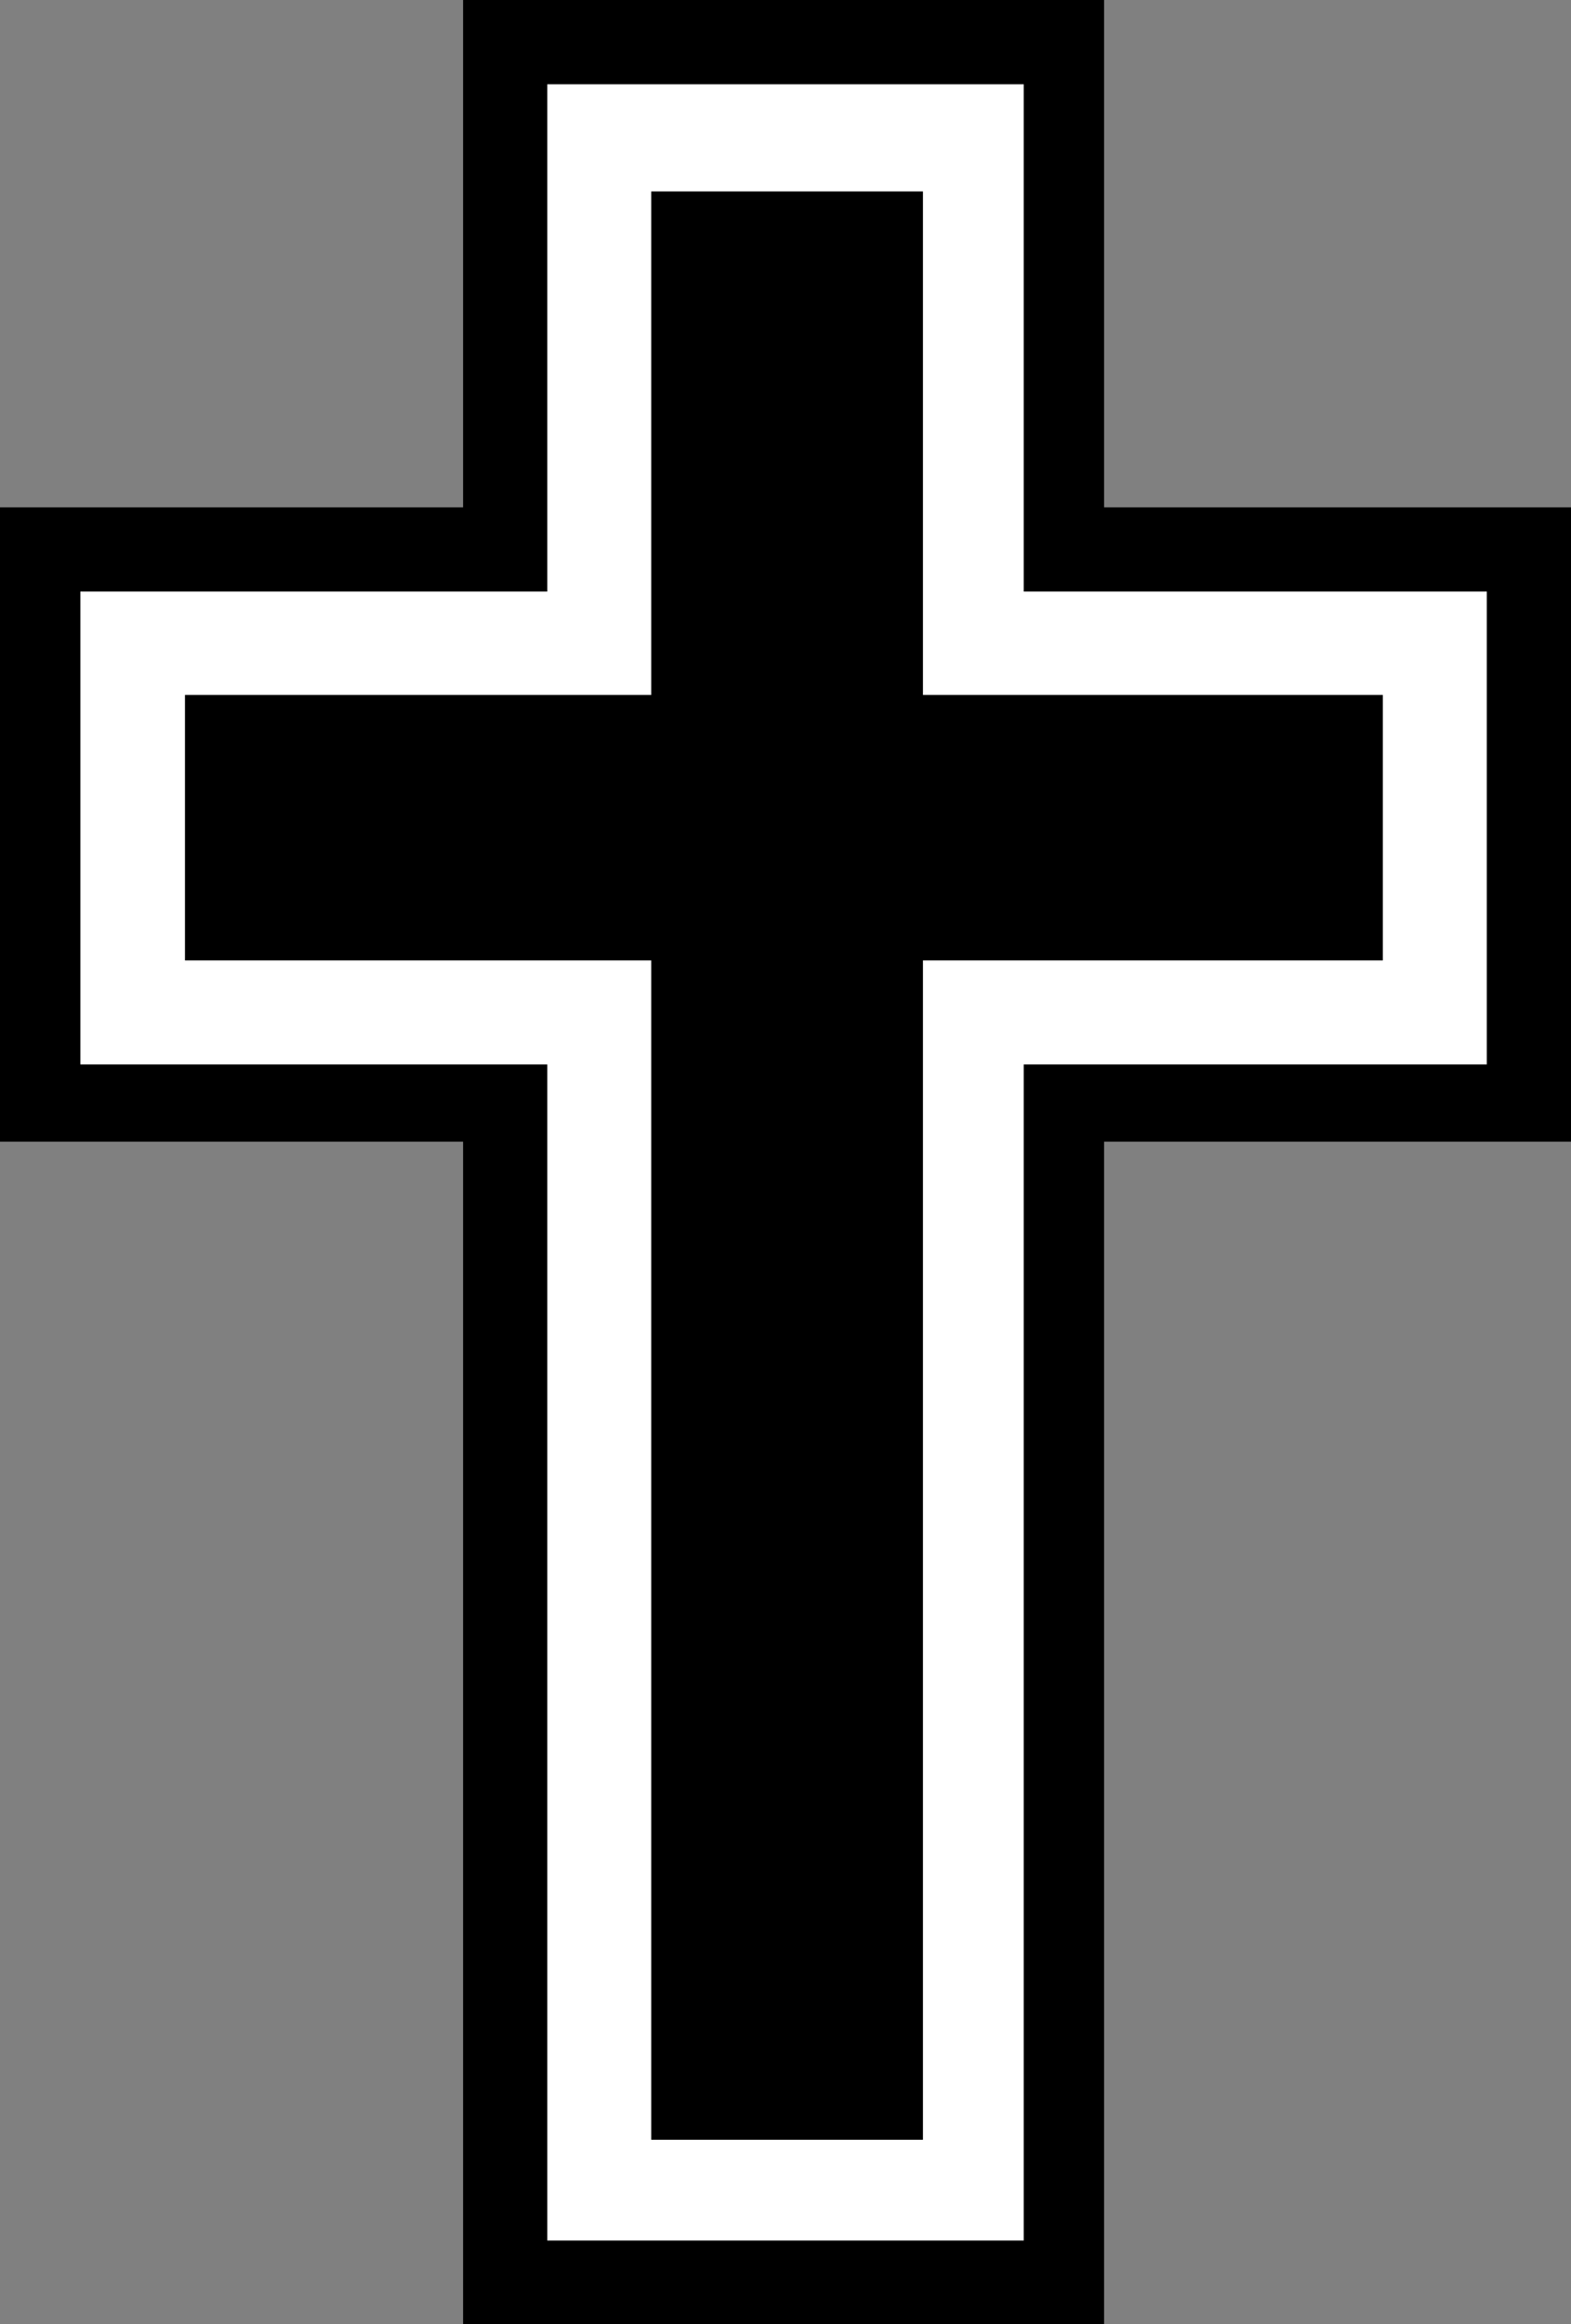
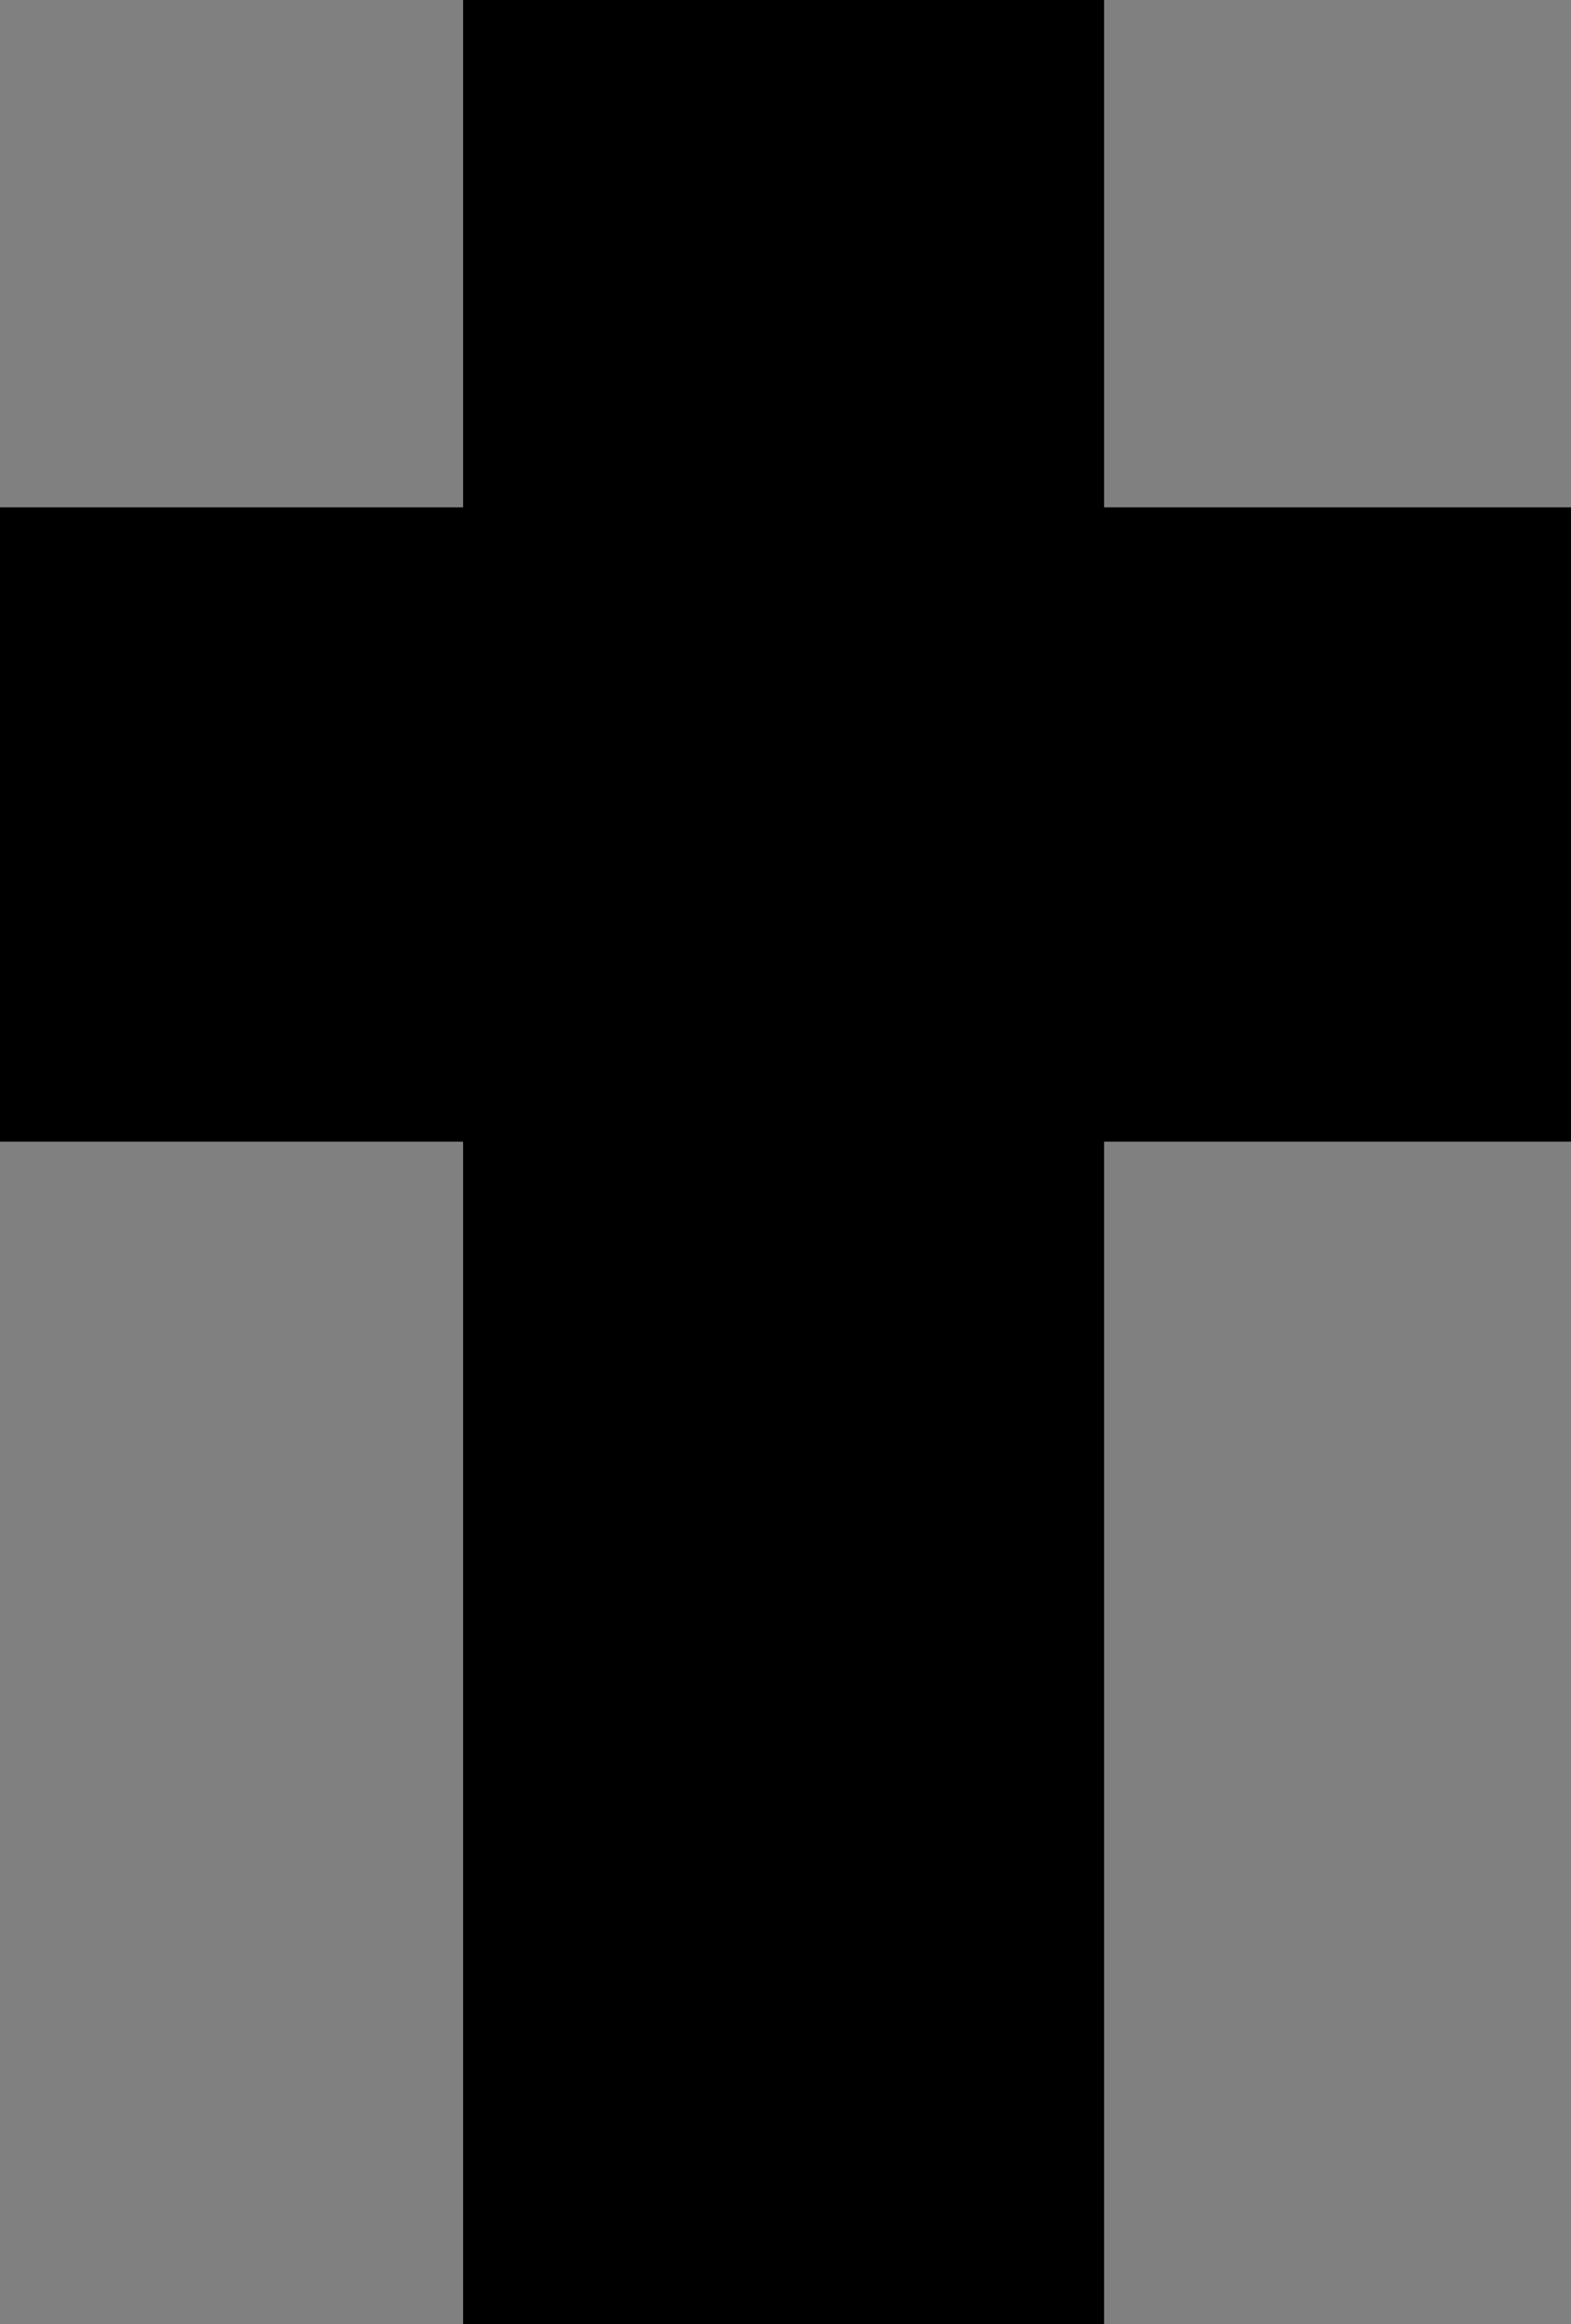
<svg xmlns="http://www.w3.org/2000/svg" xmlns:ns1="http://sodipodi.sourceforge.net/DTD/sodipodi-0.dtd" xmlns:ns2="http://www.inkscape.org/namespaces/inkscape" version="1.0" width="105.288mm" height="155.711mm" id="svg3" ns1:docname="Dingbat 083.wmf">
  <rect width="100%" height="100%" fill="#808080" stroke="none" />
  <ns1:namedview id="namedview3" pagecolor="#ffffff" bordercolor="#000000" borderopacity="0.25" ns2:showpageshadow="2" ns2:pageopacity="0.0" ns2:pagecheckerboard="0" ns2:deskcolor="#d1d1d1" ns2:document-units="mm" />
  <defs id="defs1">
    <pattern id="WMFhbasepattern" patternUnits="userSpaceOnUse" width="6" height="6" x="0" y="0" />
  </defs>
  <path style="fill:#000000;fill-opacity:1;fill-rule:evenodd;stroke:none" d="M 279.673,0 V 128.465 H 397.941 V 289.087 H 279.673 V 588.515 H 117.298 V 289.087 H 0 V 128.465 H 117.298 V 0 Z" id="path1" />
-   <path style="fill:#ffffff;fill-opacity:1;fill-rule:evenodd;stroke:none" d="M 138.625,149.795 H 20.357 V 269.534 H 138.625 V 567.346 H 259.316 V 269.534 H 376.614 V 149.795 H 259.316 V 21.33 H 138.625 Z" id="path2" />
  <path style="fill:#000000;fill-opacity:1;fill-rule:evenodd;stroke:none" d="M 233.788,48.477 V 175.973 H 350.278 v 67.222 H 233.788 V 541.815 H 164.96 V 243.195 H 46.855 v -67.222 H 164.96 V 48.477 Z" id="path3" />
</svg>